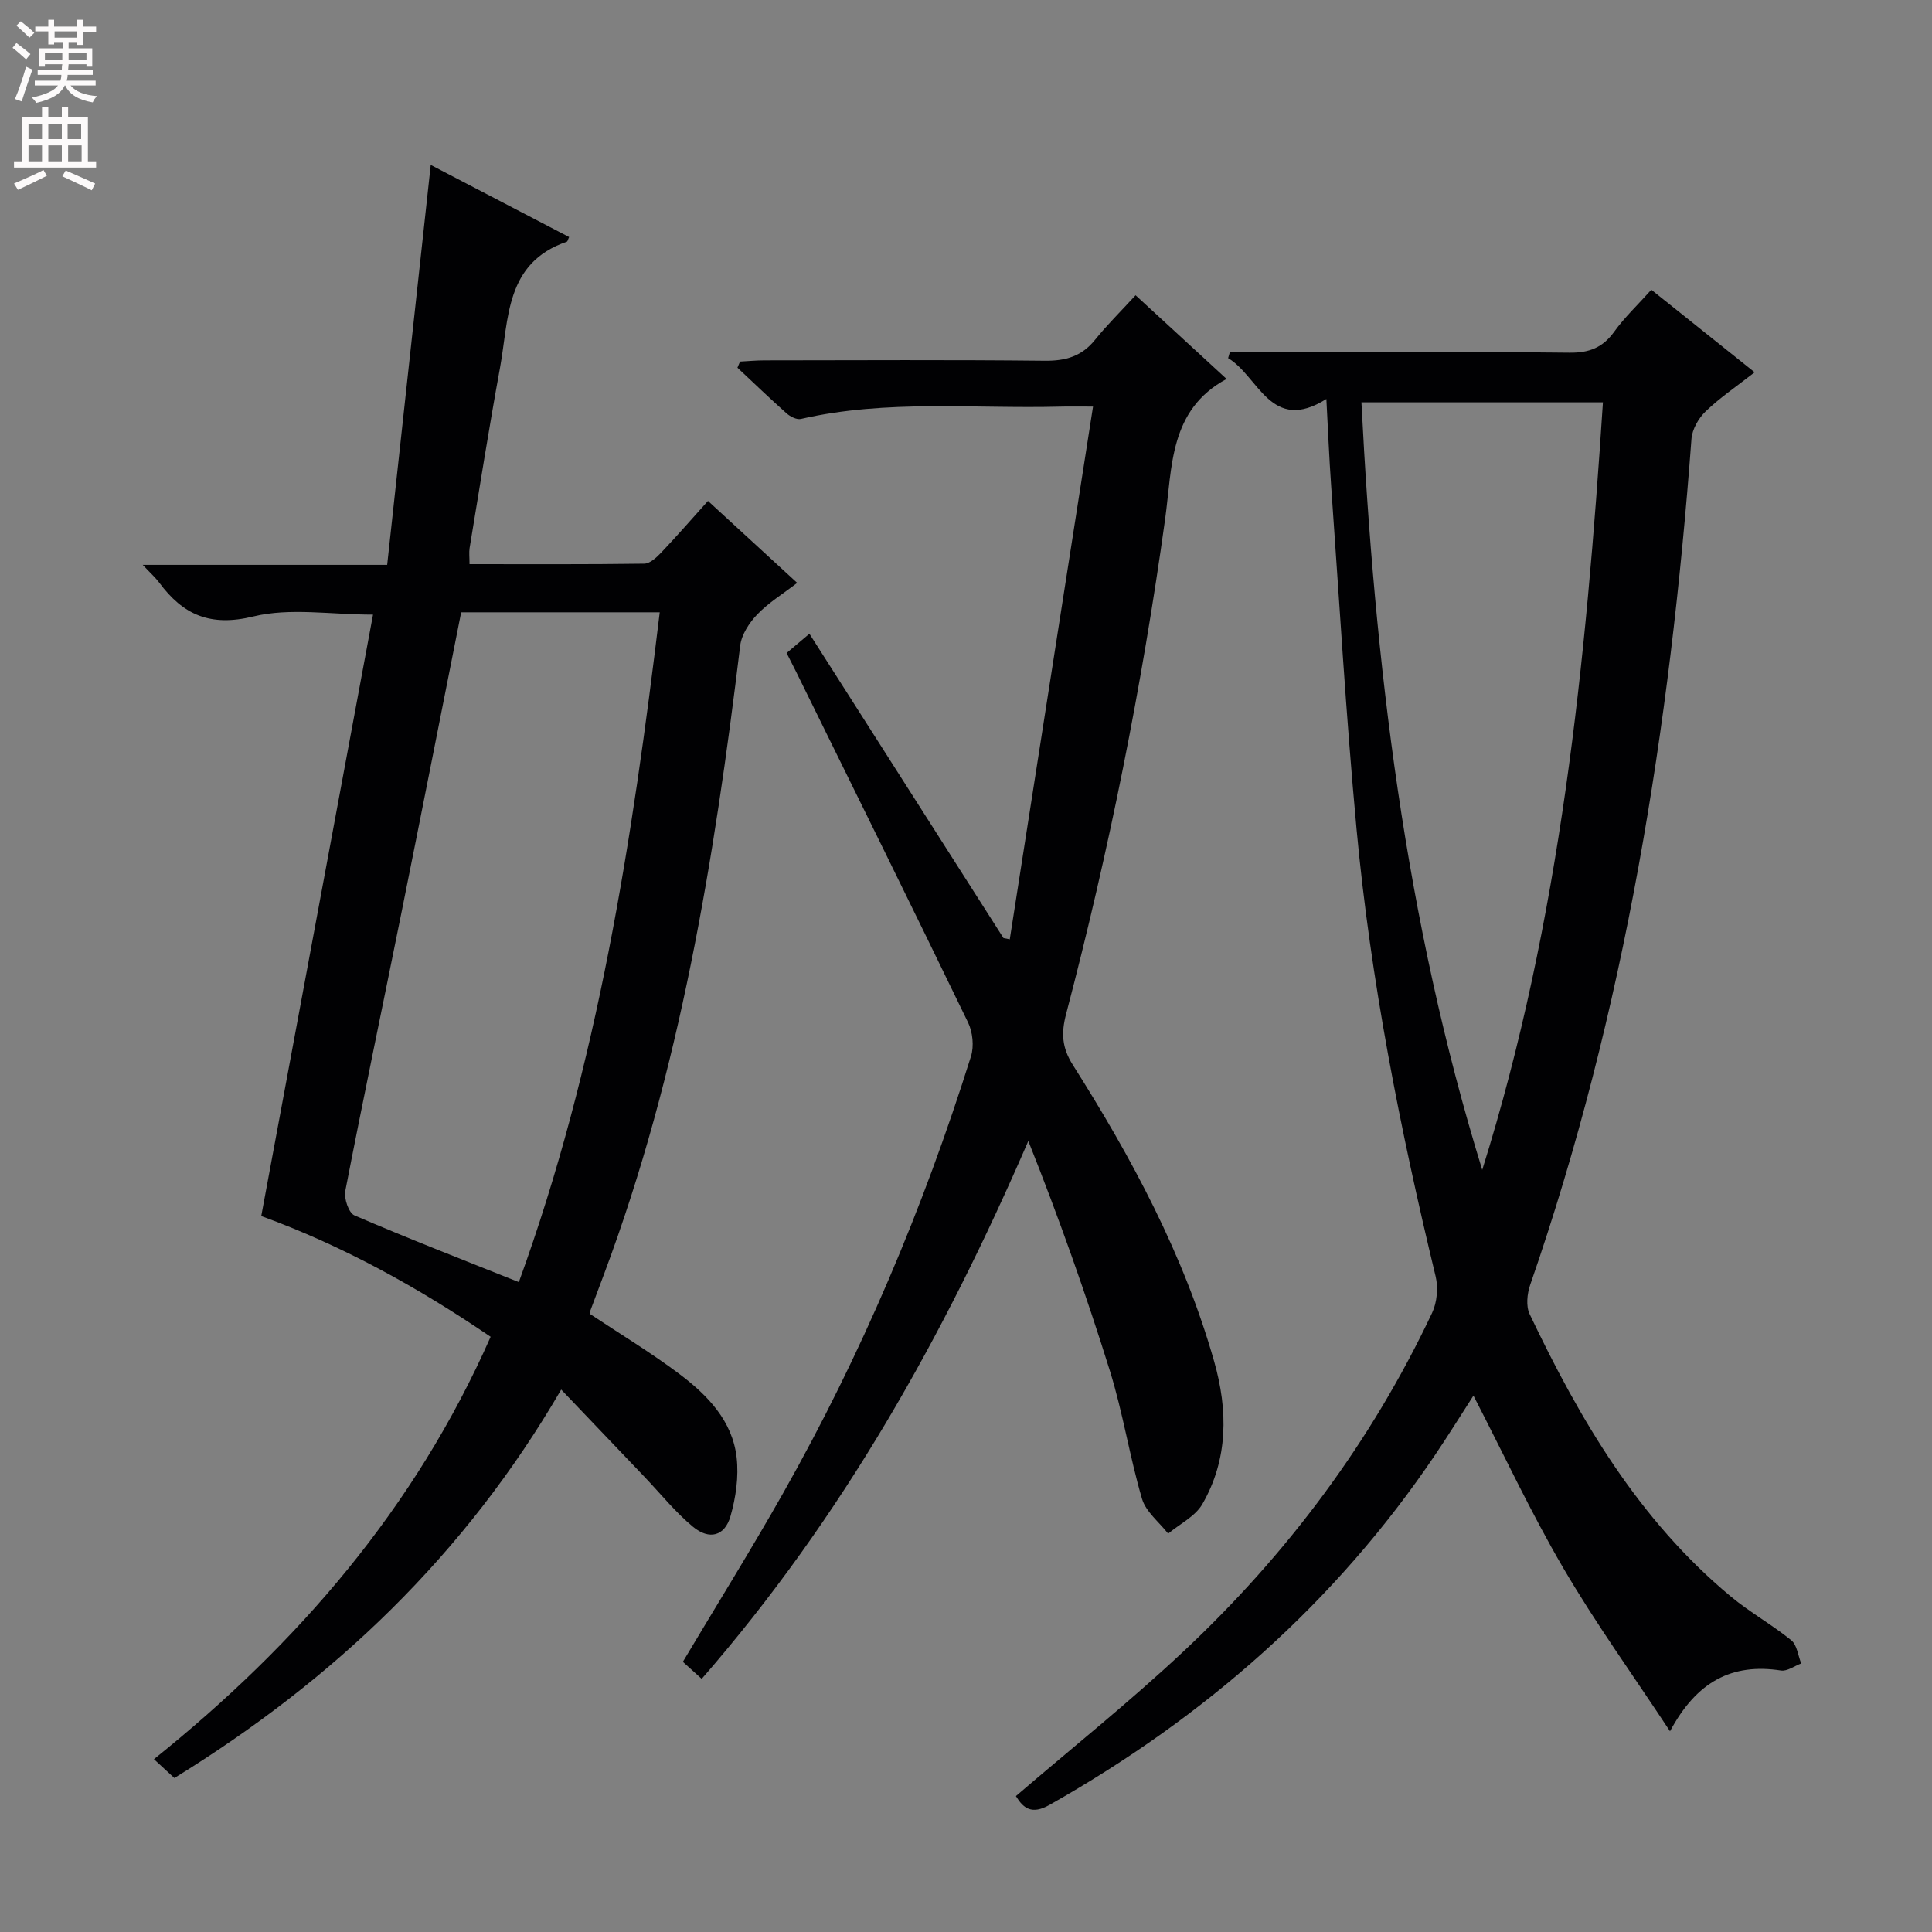
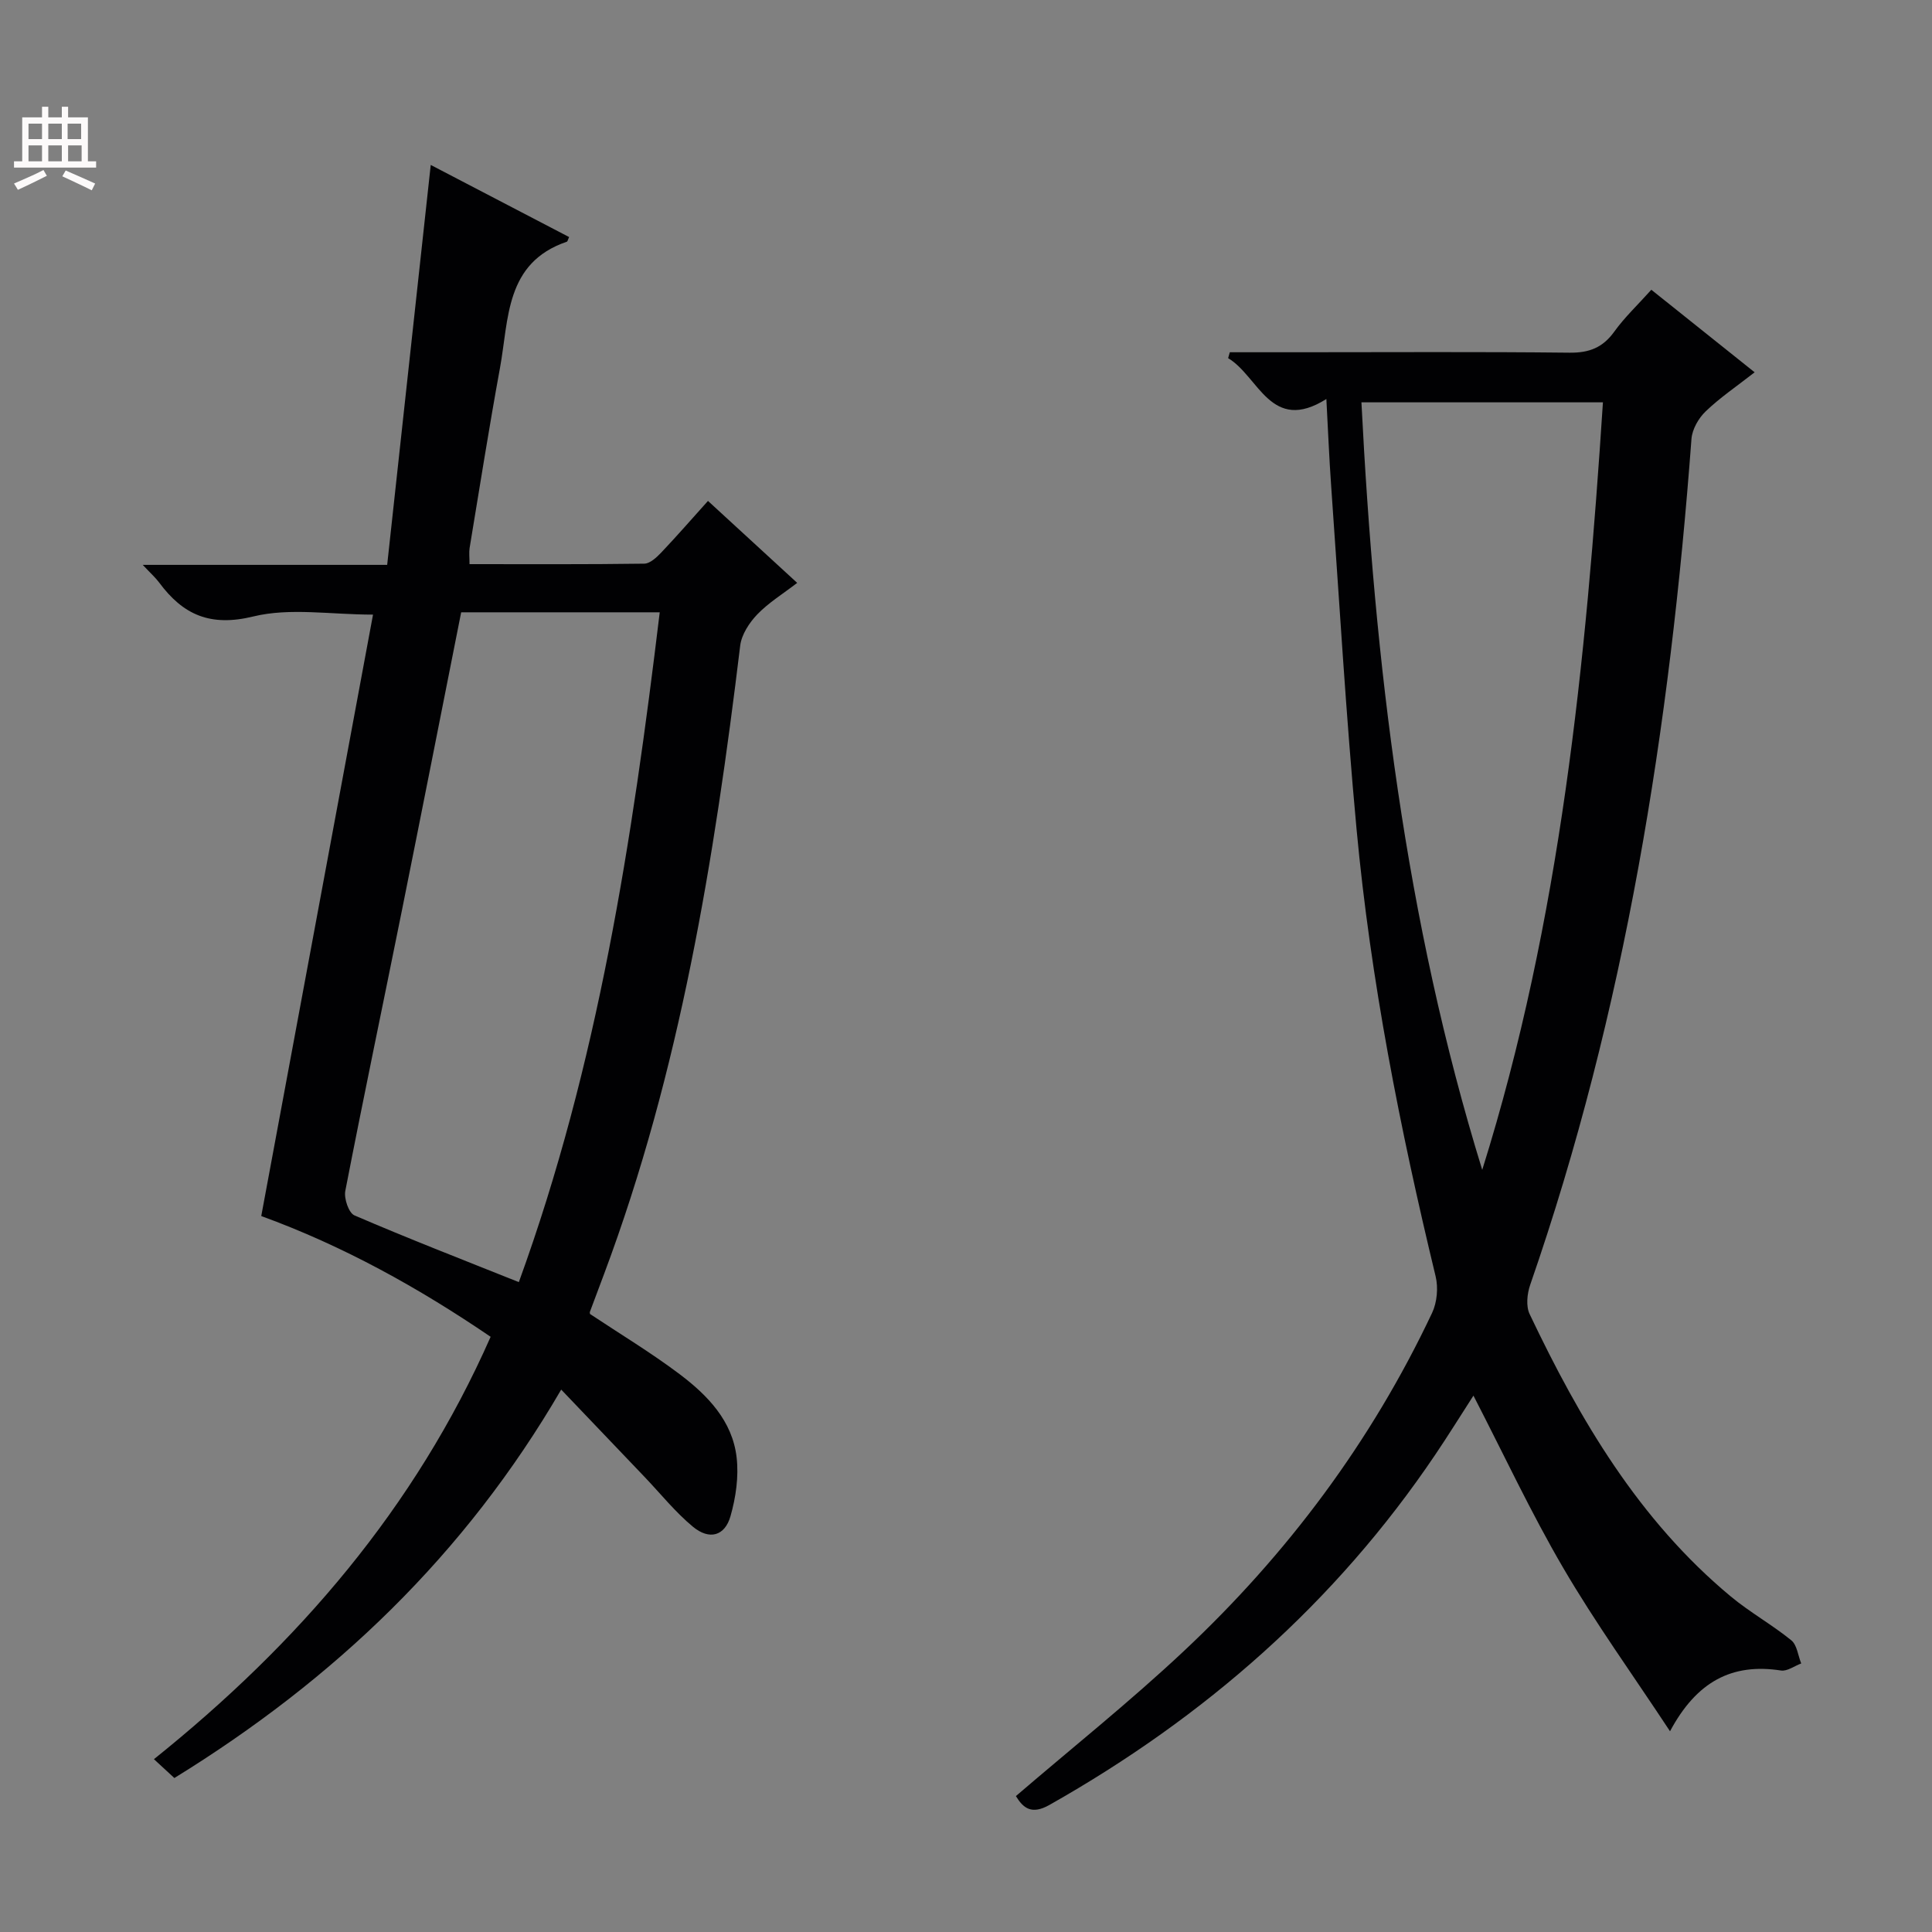
<svg xmlns="http://www.w3.org/2000/svg" enable-background="new 0 0 400 400" viewBox="0 0 400 400">
  <rect x="0" y="0" width="400" height="400" fill="#808080" stroke="none" />
  <g fill="#010103">
-     <path d="m116.19 287.7c-19.92 34.24-47.01 60.04-80.09 80.42-1.19-1.1-2.5-2.3-4.23-3.9 29.79-23.89 54.04-51.93 69.71-87.45-14.96-10.18-30.54-18.83-47.49-25 7.72-41.56 15.41-82.93 23.14-124.52-8.8 0-17.19-1.47-24.77.38-8.92 2.18-14.54-.32-19.5-7.01-.77-1.04-1.77-1.92-3.41-3.67h50.61c3.03-27.77 5.99-54.95 9.02-82.8 9.66 5.04 19.15 9.98 28.65 14.93-.24.49-.3.9-.49.97-12.79 4.37-11.97 16.01-13.82 26.11-2.27 12.4-4.23 24.85-6.29 37.28-.15.94-.02 1.92-.02 3.36 12.25 0 24.22.07 36.18-.1 1.2-.02 2.57-1.31 3.53-2.32 3.2-3.37 6.26-6.89 9.66-10.67 6.09 5.59 12.05 11.07 18.47 16.97-2.93 2.26-5.91 4.08-8.25 6.51-1.67 1.73-3.27 4.19-3.55 6.48-5.36 44.23-12.45 88.06-28.16 130.04-.99 2.63-1.98 5.27-2.96 7.9-.05.14.02.33.03.44 6.22 4.14 12.62 7.99 18.55 12.46 5.77 4.35 10.93 9.65 11.8 17.24.46 3.97-.16 8.28-1.27 12.16-1.17 4.11-4.37 5-7.77 2.19-3.67-3.04-6.71-6.85-10.02-10.32-5.56-5.83-11.15-11.69-17.26-18.08zm-8.77-22.25c16.41-45.12 23.48-91.52 29.17-138.68-14 0-27.52 0-41.11 0-4.13 20.81-8.16 41.3-12.28 61.78-3.89 19.34-7.95 38.65-11.71 58.02-.3 1.57.71 4.55 1.89 5.06 10.95 4.72 22.08 9.04 34.04 13.82z" />
+     <path d="m116.19 287.7c-19.92 34.24-47.01 60.04-80.09 80.42-1.19-1.1-2.5-2.3-4.23-3.9 29.79-23.89 54.04-51.93 69.71-87.45-14.96-10.18-30.54-18.83-47.49-25 7.72-41.56 15.41-82.93 23.14-124.52-8.8 0-17.19-1.47-24.77.38-8.92 2.18-14.54-.32-19.5-7.01-.77-1.04-1.77-1.92-3.41-3.67h50.61c3.03-27.77 5.99-54.95 9.02-82.8 9.66 5.04 19.15 9.98 28.65 14.93-.24.49-.3.9-.49.97-12.79 4.37-11.97 16.01-13.82 26.11-2.27 12.4-4.23 24.85-6.29 37.28-.15.94-.02 1.92-.02 3.36 12.25 0 24.22.07 36.18-.1 1.2-.02 2.57-1.31 3.53-2.32 3.2-3.37 6.26-6.89 9.66-10.67 6.09 5.59 12.05 11.07 18.47 16.97-2.93 2.26-5.91 4.08-8.25 6.51-1.67 1.73-3.27 4.19-3.55 6.48-5.36 44.23-12.45 88.06-28.16 130.04-.99 2.63-1.98 5.27-2.96 7.9-.05.14.02.33.03.44 6.22 4.14 12.62 7.99 18.55 12.46 5.77 4.35 10.93 9.65 11.8 17.24.46 3.97-.16 8.28-1.27 12.16-1.17 4.11-4.37 5-7.77 2.19-3.67-3.04-6.71-6.85-10.02-10.32-5.56-5.83-11.15-11.69-17.26-18.08m-8.77-22.25c16.41-45.12 23.48-91.52 29.17-138.68-14 0-27.52 0-41.11 0-4.13 20.81-8.16 41.3-12.28 61.78-3.89 19.34-7.95 38.65-11.71 58.02-.3 1.57.71 4.55 1.89 5.06 10.95 4.72 22.08 9.04 34.04 13.82z" />
    <path d="m254.62 72.93h14.33c18.67 0 37.33-.12 56 .09 4.07.05 6.89-1.05 9.27-4.36 2.12-2.95 4.81-5.48 7.67-8.67 7.12 5.69 14.05 11.23 21.39 17.09-3.75 2.93-7.2 5.26-10.15 8.1-1.48 1.42-2.78 3.71-2.93 5.7-4.45 59.65-13.7 118.37-33.39 175.13-.64 1.84-.9 4.41-.12 6.05 10.43 21.94 22.64 42.68 41.66 58.48 3.95 3.28 8.52 5.82 12.51 9.06 1.2.97 1.4 3.17 2.06 4.8-1.4.52-2.9 1.66-4.19 1.46-10.16-1.57-17.47 2.29-22.97 12.58-7.72-11.71-15.46-22.44-22.11-33.82-6.7-11.46-12.33-23.55-18.59-35.67-2.57 3.98-5.16 8.17-7.92 12.25-20.7 30.69-47.76 54.36-79.88 72.5-3.67 2.07-5.41.66-6.93-1.84 11.65-10 23.63-19.56 34.76-30.01 21.44-20.11 38.83-43.37 51.41-70.03 1.03-2.18 1.3-5.22.73-7.57-7.37-30.53-13.46-61.3-16.37-92.58-2.2-23.66-3.57-47.39-5.26-71.09-.41-5.75-.64-11.5-.99-17.97-11.5 7.23-13.98-4.67-20.34-8.46.12-.41.23-.81.35-1.22zm52.26 169.28c16.22-51.75 21.48-105.12 24.99-158.91-16.98 0-33.2 0-50 0 2.74 54.05 9.04 107.17 25.01 158.91z" />
-     <path d="m209.06 194.48c5.7-36.48 11.4-72.96 17.24-110.3-3.19 0-4.97-.04-6.75.01-17.92.47-35.96-1.53-53.73 2.55-.87.2-2.21-.48-2.97-1.16-3.46-3.07-6.79-6.29-10.17-9.45.18-.42.36-.85.54-1.27 1.69-.09 3.39-.25 5.08-.25 19.33-.02 38.65-.13 57.98.08 4.34.05 7.68-.9 10.44-4.34 2.5-3.1 5.36-5.91 8.39-9.22 6.65 6.11 12.73 11.7 18.84 17.33-11.91 6.41-11.23 18.23-12.72 28.99-4.79 34.57-11.63 68.73-20.5 102.47-1.03 3.93-.9 6.95 1.39 10.56 12.21 19.28 22.99 39.32 29.27 61.43 2.85 10.04 2.92 20.17-2.45 29.49-1.47 2.55-4.68 4.11-7.09 6.12-1.86-2.39-4.61-4.51-5.41-7.21-2.57-8.74-3.95-17.84-6.66-26.53-4.98-15.96-10.58-31.73-16.88-47.55-17.47 40.39-38.52 77.95-67.62 111.36-1.41-1.28-2.69-2.44-3.9-3.53 7.04-11.81 14.13-23.21 20.74-34.89 16.25-28.73 29.02-58.99 38.91-90.46.66-2.1.36-5.03-.61-7.03-11.73-24.23-23.66-48.36-35.55-72.51-.59-1.19-1.2-2.37-2.01-3.97 1.2-1.01 2.45-2.07 4.72-3.99 13.48 21.13 26.83 42.07 40.18 63.01.44.07.87.16 1.3.26z" />
  </g>
-   <path d="m2.6 9.9.8-1c.9.7 1.9 1.4 2.9 2.3l-.9 1.1c-1.1-1-2-1.8-2.8-2.4zm.5 10.6c.9-2.1 1.6-4.3 2.3-6.7.4.2.8.4 1.3.6-.7 2.1-1.5 4.3-2.2 6.6zm.3-15.2.9-.9c1 .8 2 1.6 2.8 2.4l-1 1c-.9-.9-1.8-1.7-2.7-2.5zm12.6-1.2h1.2v1.4h2.7v1.1h-2.7v2.7h-1.2v-.6h-1.8v1.3h4.9v3.8h-1.2v-.5h-3.7c0 .4-.1.9-.1 1.2h5.1v1h-5.2c0 .5-.1.9-.2 1.2h6v1h-5.2c1.1 1.3 2.9 2 5.5 2.2-.4.4-.7.8-.9 1.3-2.9-.5-4.8-1.6-5.7-3.5h-.1c-.8 1.7-2.7 2.9-5.9 3.6-.2-.4-.6-.8-.9-1.1 2.8-.6 4.6-1.4 5.4-2.5h-4.8v-1h5.3c.1-.3.2-.7.2-1.2h-4.9v-1h5c0-.4 0-.8.1-1.2h-3.6v.5h-1.2v-3.8h4.9v-1.3h-1.8v.5h-1.2v-2.7h-2.7v-1h2.7v-1.4h1.2v1.4h4.8zm-6.7 8.3h3.6c0-.4 0-.9 0-1.4h-3.6zm1.9-4.6h4.8v-1.3h-4.7v1.3zm6.7 3.2h-3.7v1.4h3.7z" fill="#fcfafa" />
  <path d="m8.7 22.1h1.3v2.2h2.8v-2.2h1.3v2.2h4.1v9.1h1.7v1.3h-17v-1.3h1.7v-9.1h4.1zm.3 13.1.7 1.2c-1.8.9-3.8 1.9-6 2.9-.2-.4-.5-.8-.8-1.3 2.3-1 4.4-1.9 6.1-2.8zm-3.1-6.4h2.8v-3.2h-2.8zm0 4.6h2.8v-3.3h-2.8zm4.1-4.6h2.8v-3.2h-2.8zm0 4.6h2.8v-3.3h-2.8zm3.6 1.9c2.1.9 4.1 1.8 6.1 2.7l-.7 1.4c-2.2-1.1-4.2-2-6.1-2.9zm3.2-9.7h-2.8v3.2h2.8zm-2.7 7.8h2.8v-3.3h-2.8z" fill="#fcfafa" />
</svg>